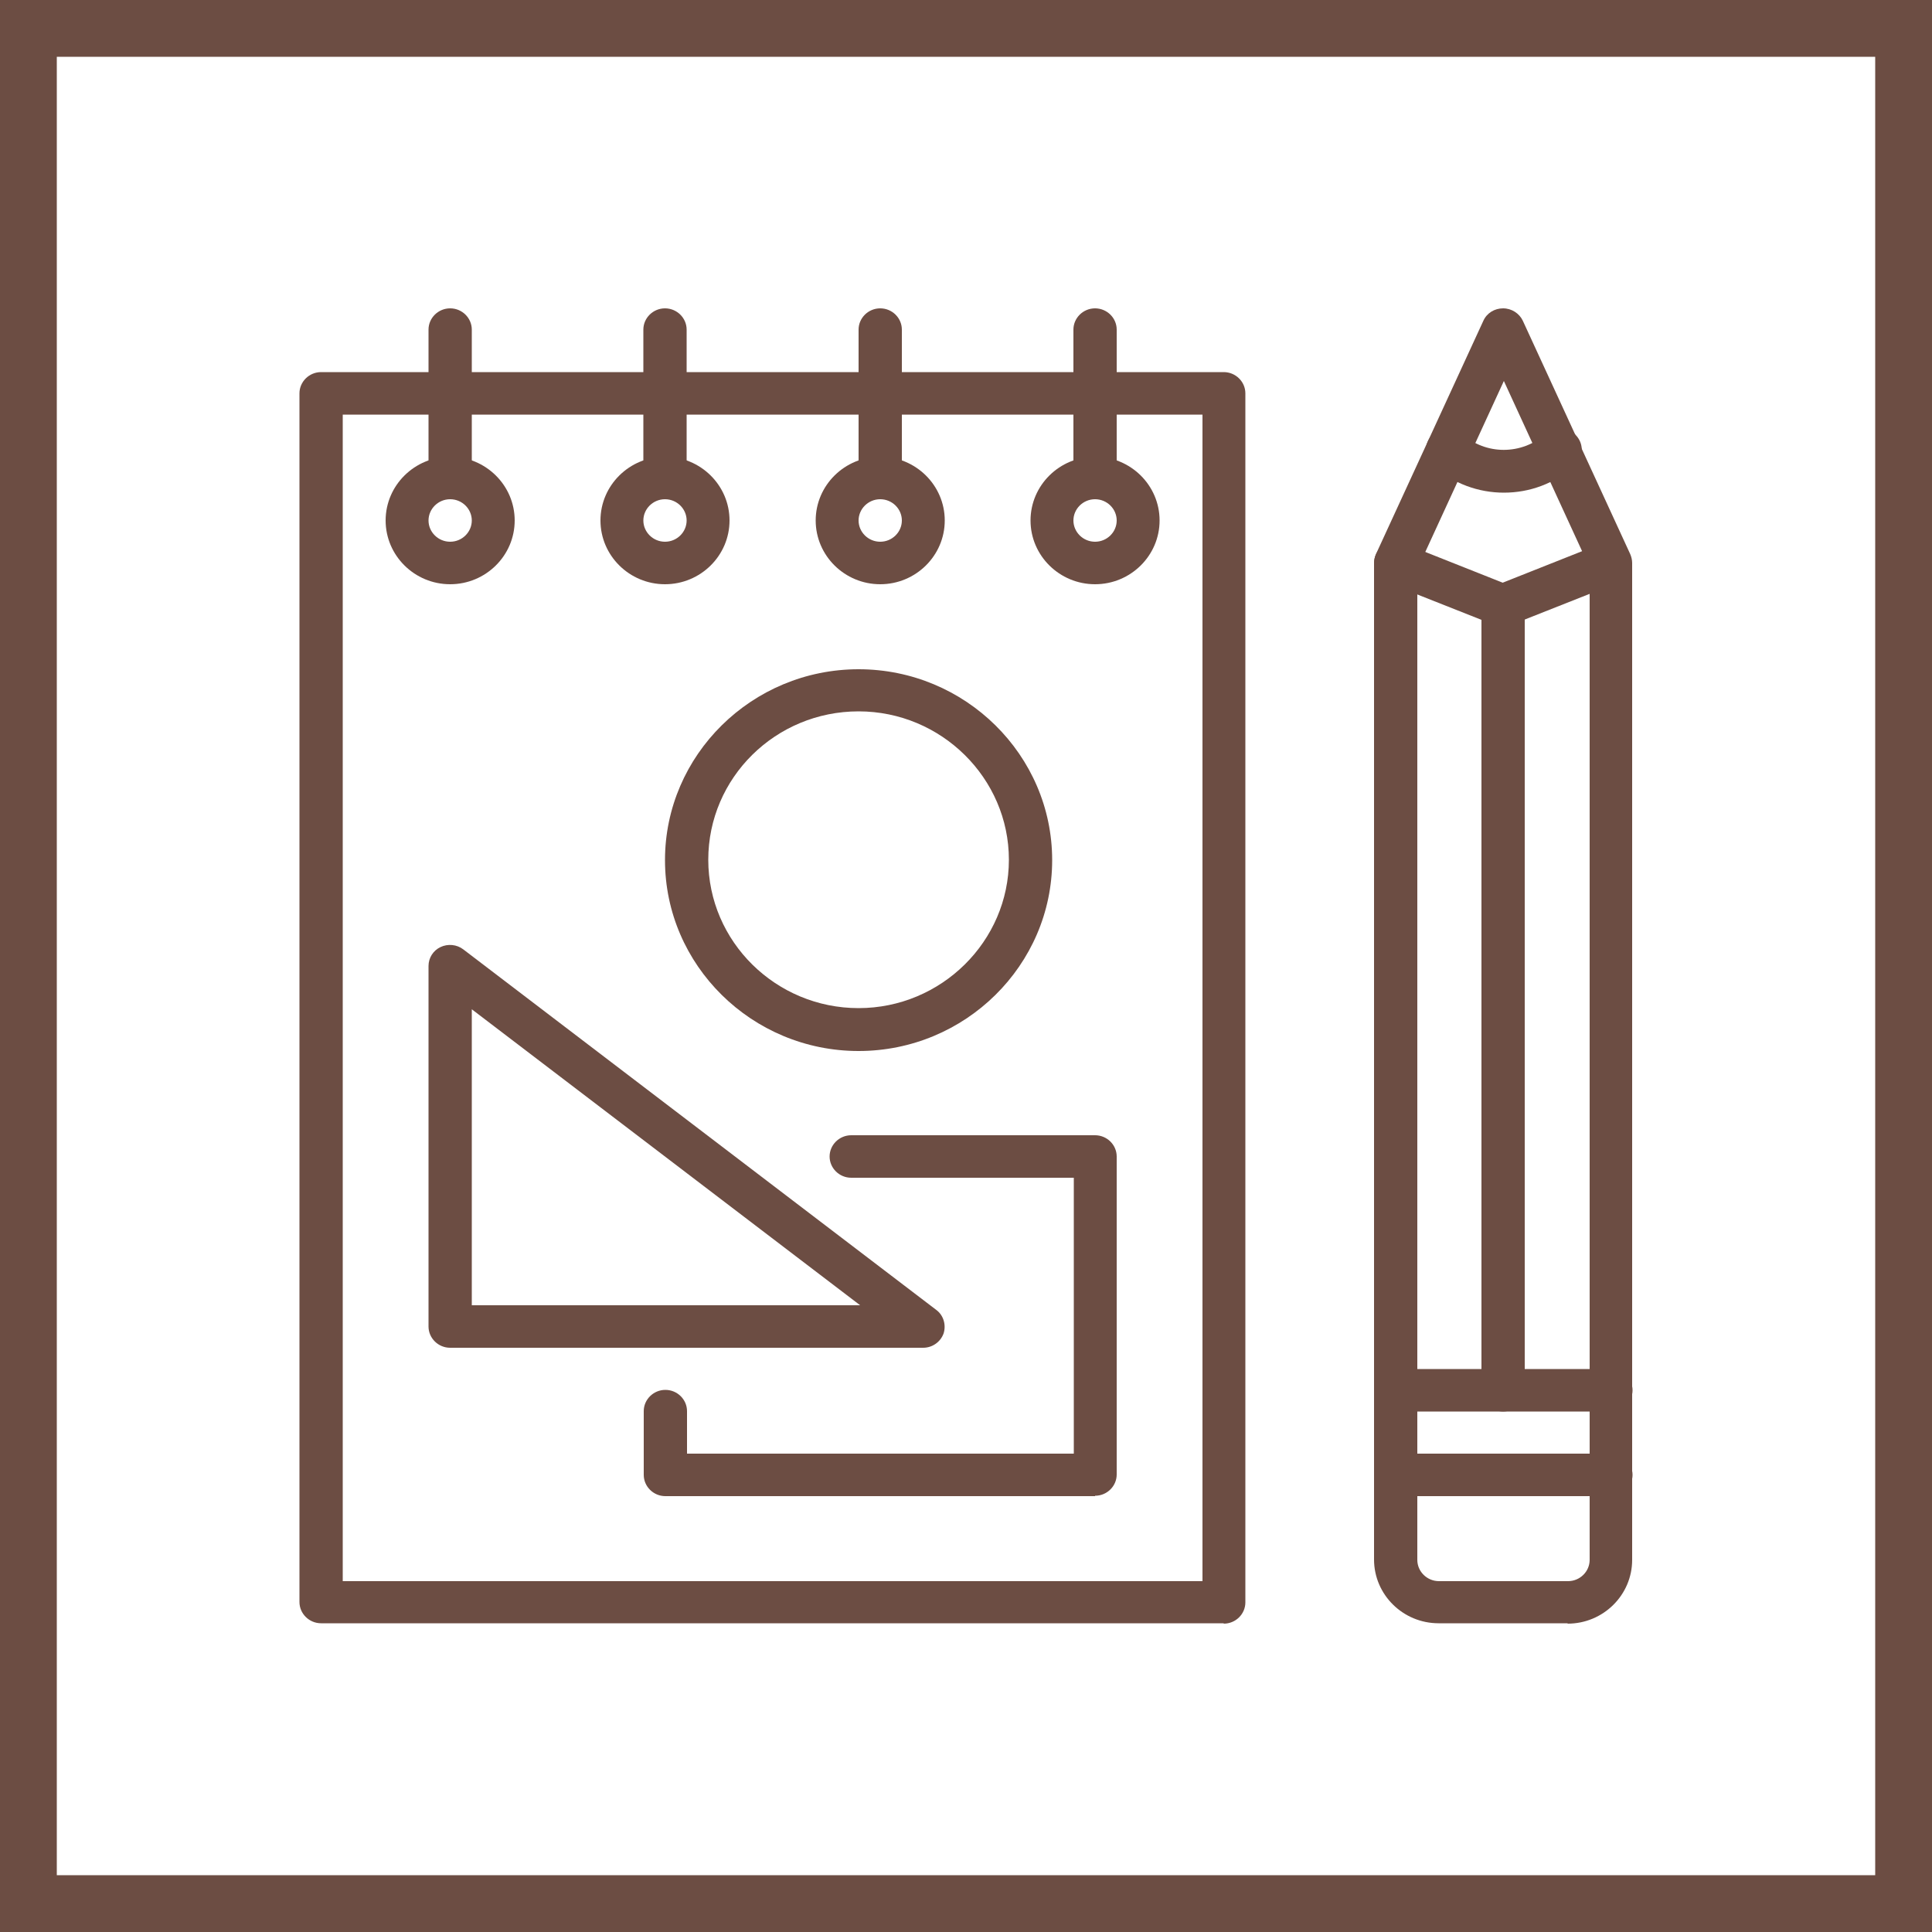
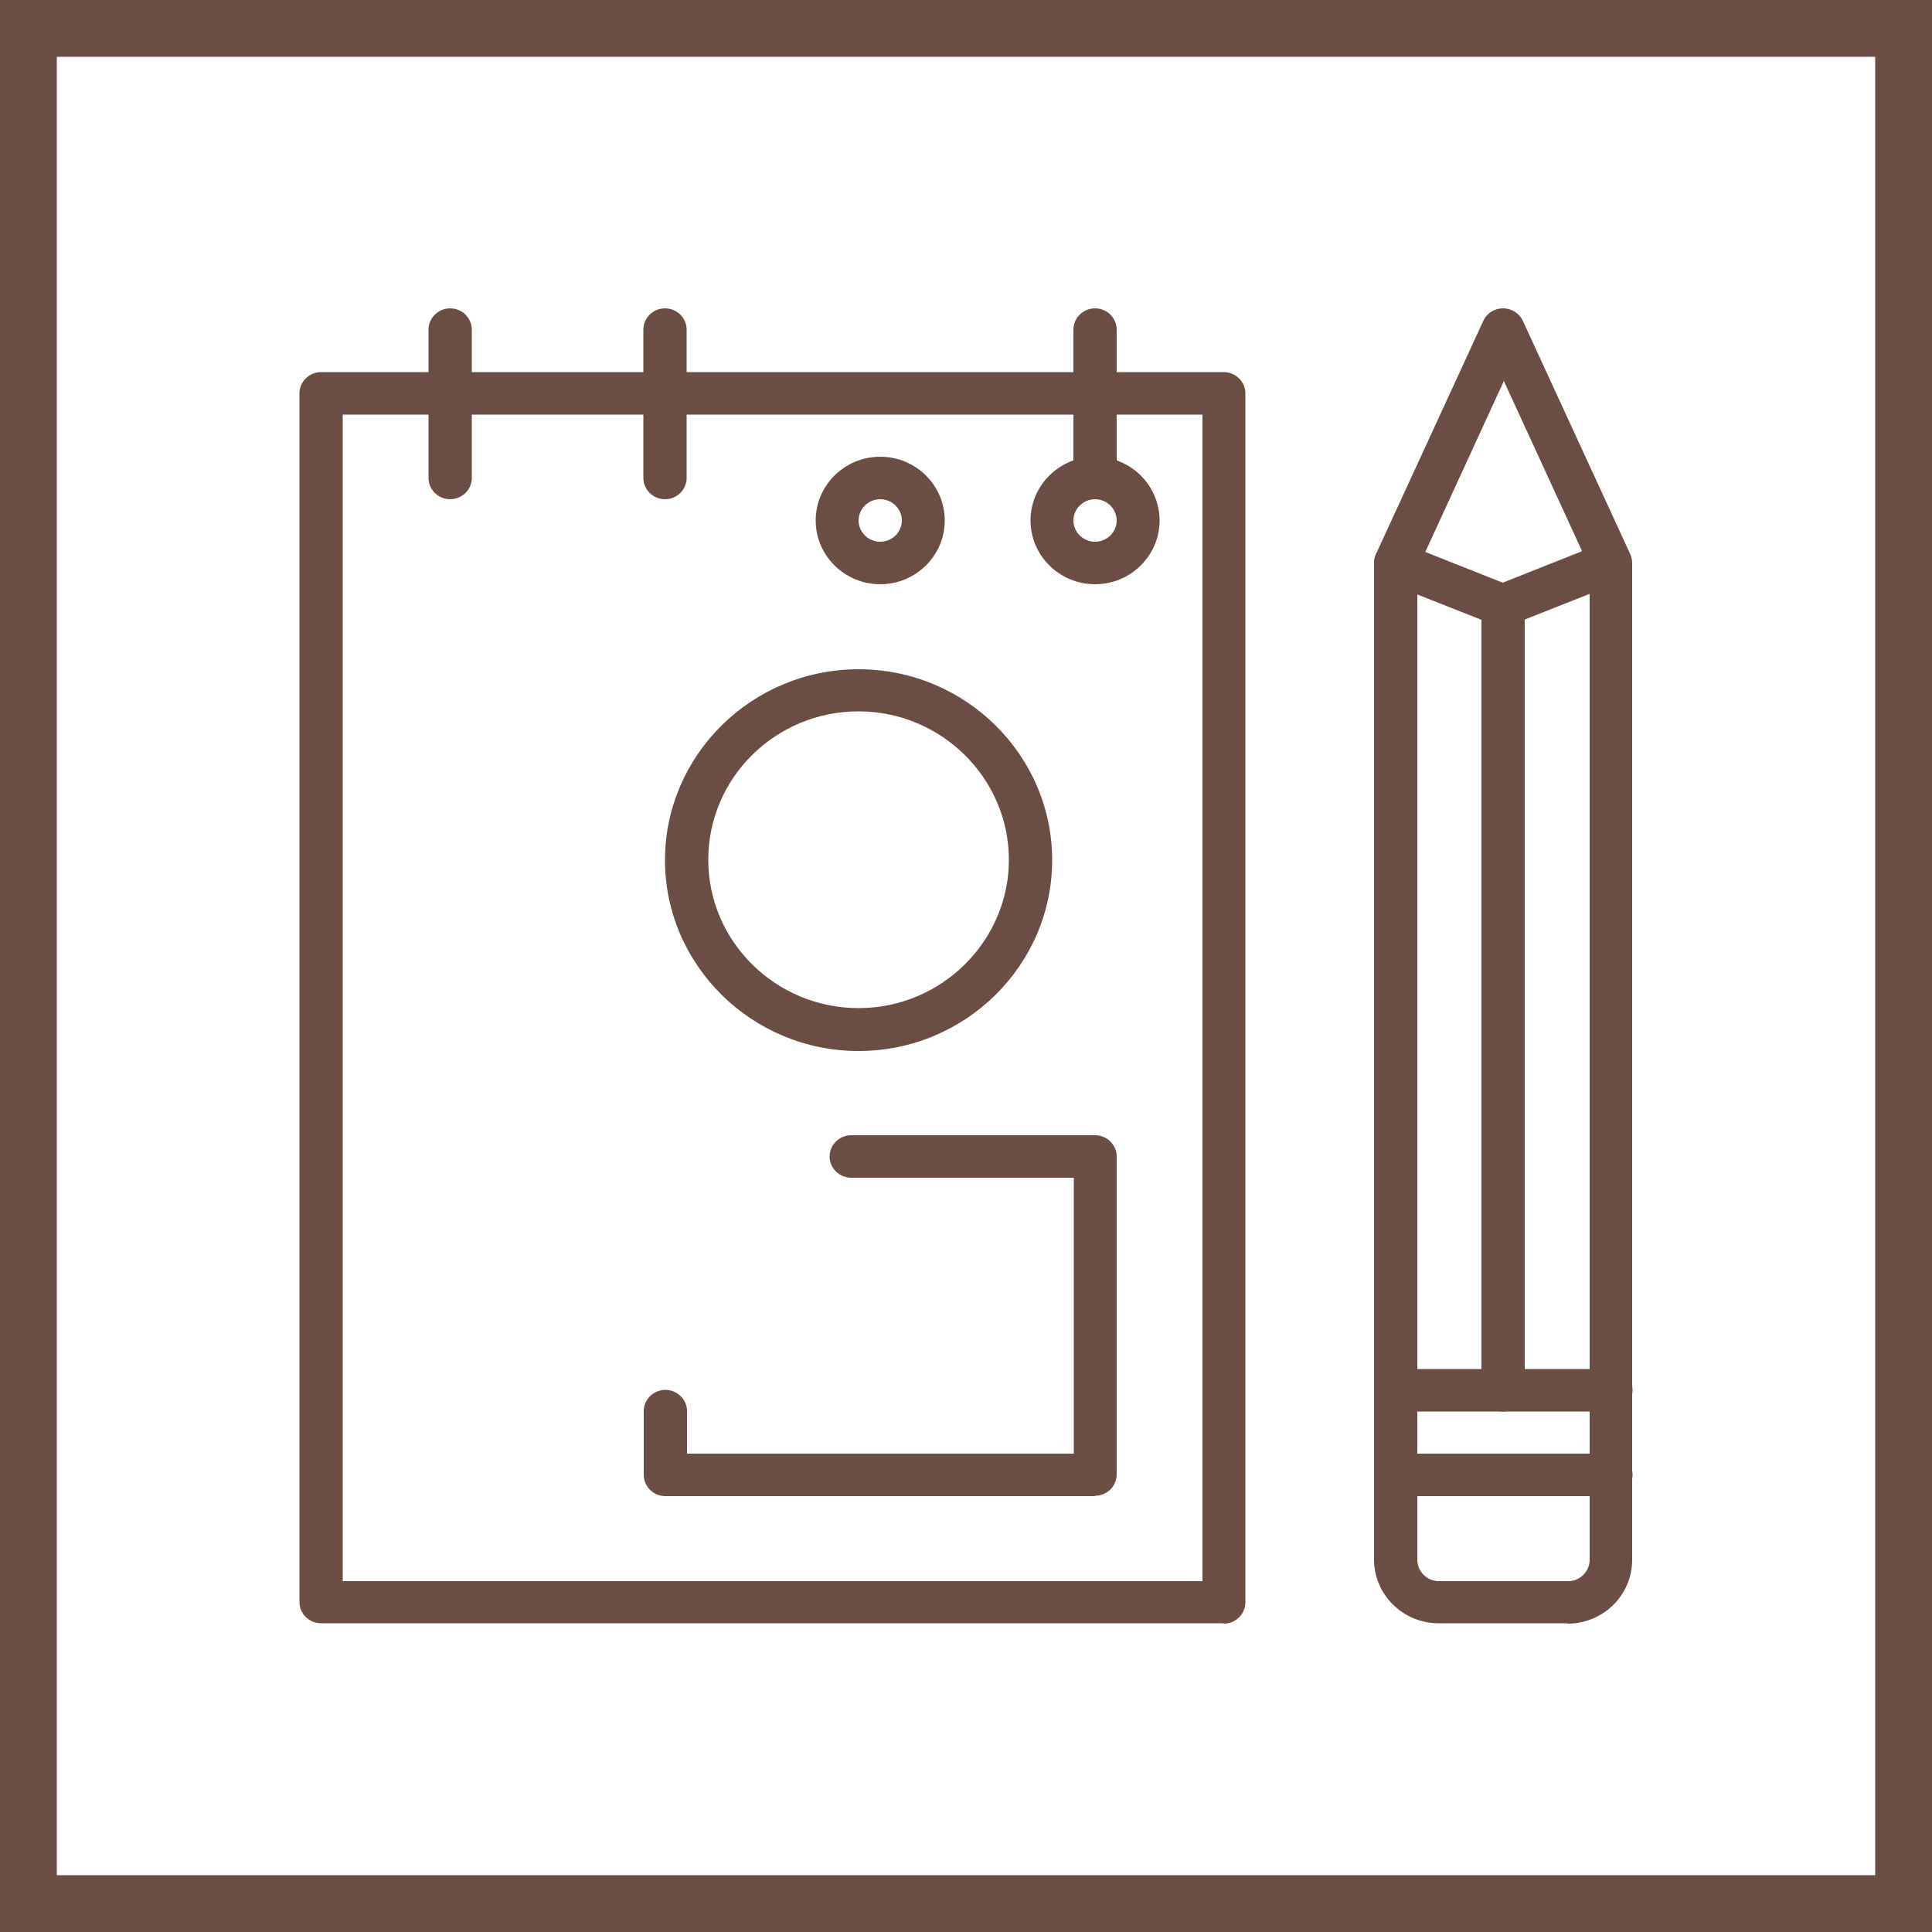
<svg xmlns="http://www.w3.org/2000/svg" id="grafica" viewBox="0 0 50 50">
  <defs>
    <style>.cls-1{fill:none;}.cls-2{clip-path:url(#clippath);}.cls-3{fill:#6c4d43;}</style>
    <clipPath id="clippath">
      <rect class="cls-1" width="50" height="50" />
    </clipPath>
  </defs>
  <path class="cls-3" d="M1.47,1.47h47.06v47.06H1.47V1.47ZM0,50h50V0H0v50Z" />
  <g class="cls-2">
    <path class="cls-3" d="M8.87,40.92h22.25V10.73H8.87v30.19ZM31.67,42.01H8.31c-.31,0-.56-.25-.56-.55V10.18c0-.3.25-.55.56-.55h23.36c.31,0,.56.25.56.55v31.29c0,.3-.25.55-.56.55" />
-     <path class="cls-3" d="M11.65,12.92c-.31,0-.56.25-.56.55s.25.55.56.55.56-.25.56-.55-.25-.55-.56-.55M11.65,15.12c-.92,0-1.67-.74-1.67-1.65s.75-1.65,1.67-1.65,1.67.74,1.67,1.65-.75,1.65-1.67,1.65" />
    <path class="cls-3" d="M11.65,12.92c-.31,0-.56-.25-.56-.55v-3.84c0-.3.25-.55.56-.55s.56.25.56.55v3.84c0,.3-.25.55-.56.55" />
-     <path class="cls-3" d="M17.21,12.92c-.31,0-.56.25-.56.55s.25.55.56.55.56-.25.56-.55-.25-.55-.56-.55M17.21,15.12c-.92,0-1.67-.74-1.67-1.65s.75-1.65,1.67-1.65,1.67.74,1.67,1.65-.75,1.65-1.67,1.65" />
    <path class="cls-3" d="M17.21,12.92c-.31,0-.56-.25-.56-.55v-3.84c0-.3.25-.55.56-.55s.56.25.56.55v3.84c0,.3-.25.55-.56.55" />
    <path class="cls-3" d="M22.78,12.92c-.31,0-.56.25-.56.55s.25.55.56.55.56-.25.56-.55-.25-.55-.56-.55M22.78,15.12c-.92,0-1.67-.74-1.67-1.65s.75-1.65,1.67-1.65,1.67.74,1.67,1.65-.75,1.65-1.67,1.65" />
-     <path class="cls-3" d="M22.78,12.92c-.31,0-.56-.25-.56-.55v-3.84c0-.3.25-.55.56-.55s.56.25.56.55v3.84c0,.3-.25.55-.56.55" />
    <path class="cls-3" d="M28.34,12.92c-.31,0-.56.25-.56.55s.25.55.56.55.56-.25.56-.55-.25-.55-.56-.55M28.34,15.12c-.92,0-1.67-.74-1.67-1.65s.75-1.65,1.67-1.65,1.67.74,1.67,1.65-.75,1.65-1.67,1.65" />
    <path class="cls-3" d="M28.34,12.92c-.31,0-.56-.25-.56-.55v-3.84c0-.3.25-.55.56-.55s.56.25.56.55v3.84c0,.3-.25.55-.56.55" />
    <path class="cls-3" d="M22.22,18.41c-2.15,0-3.89,1.72-3.89,3.84s1.75,3.84,3.89,3.84,3.89-1.73,3.89-3.84-1.75-3.84-3.89-3.84M22.22,27.2c-2.76,0-5.01-2.22-5.01-4.94s2.25-4.94,5.01-4.94,5.01,2.22,5.01,4.94-2.25,4.94-5.01,4.94" />
    <path class="cls-3" d="M28.34,38.72h-11.12c-.31,0-.56-.25-.56-.55v-1.65c0-.3.25-.55.56-.55s.56.25.56.55v1.1h10.01v-7.14h-5.76c-.31,0-.56-.25-.56-.55s.25-.55.56-.55h6.31c.31,0,.56.25.56.55v8.23c0,.3-.25.55-.56.55" />
-     <path class="cls-3" d="M12.21,33.78h10.05l-10.05-7.66v7.66ZM23.89,34.88h-12.24c-.31,0-.56-.25-.56-.55v-9.33c0-.21.12-.4.31-.49.19-.09.42-.07.59.06l12.24,9.33c.19.14.26.39.19.61-.08.22-.29.37-.53.37" />
    <path class="cls-3" d="M36.68,14.69v25.68c0,.3.25.55.56.55h3.34c.31,0,.56-.25.56-.55V14.69l-2.22-4.83-2.22,4.83ZM40.57,42.01h-3.34c-.92,0-1.67-.74-1.67-1.65V14.57c0-.08.02-.16.05-.23l2.78-6.04c.09-.2.29-.32.51-.32s.42.13.51.32l2.78,6.04c.03.07.05.15.05.23v25.8c0,.91-.75,1.65-1.67,1.65" />
    <path class="cls-3" d="M41.69,38.72h-5.56c-.31,0-.56-.25-.56-.55s.25-.55.56-.55h5.56c.31,0,.56.25.56.55s-.25.55-.56.55" />
    <path class="cls-3" d="M41.69,36.53h-5.56c-.31,0-.56-.25-.56-.55s.25-.55.56-.55h5.56c.31,0,.56.25.56.55s-.25.55-.56.55" />
    <path class="cls-3" d="M38.9,16.22c-.07,0-.14-.01-.21-.04l-2.78-1.1c-.28-.11-.42-.43-.31-.71.11-.28.44-.42.72-.31l2.57,1.02,2.57-1.02c.29-.11.61.02.72.31.11.28-.02.6-.31.71l-2.78,1.1c-.07.03-.14.04-.21.04" />
    <path class="cls-3" d="M38.9,36.53c-.31,0-.56-.25-.56-.55V15.67c0-.3.25-.55.56-.55s.56.25.56.55v20.31c0,.3-.25.55-.56.55" />
-     <path class="cls-3" d="M38.92,12.75c-.65,0-1.31-.23-1.83-.7-.23-.2-.25-.55-.04-.78.21-.22.56-.24.79-.04.61.55,1.54.55,2.16,0,.23-.2.58-.19.79.04.21.23.19.57-.04.78-.52.47-1.17.7-1.83.7" />
  </g>
</svg>